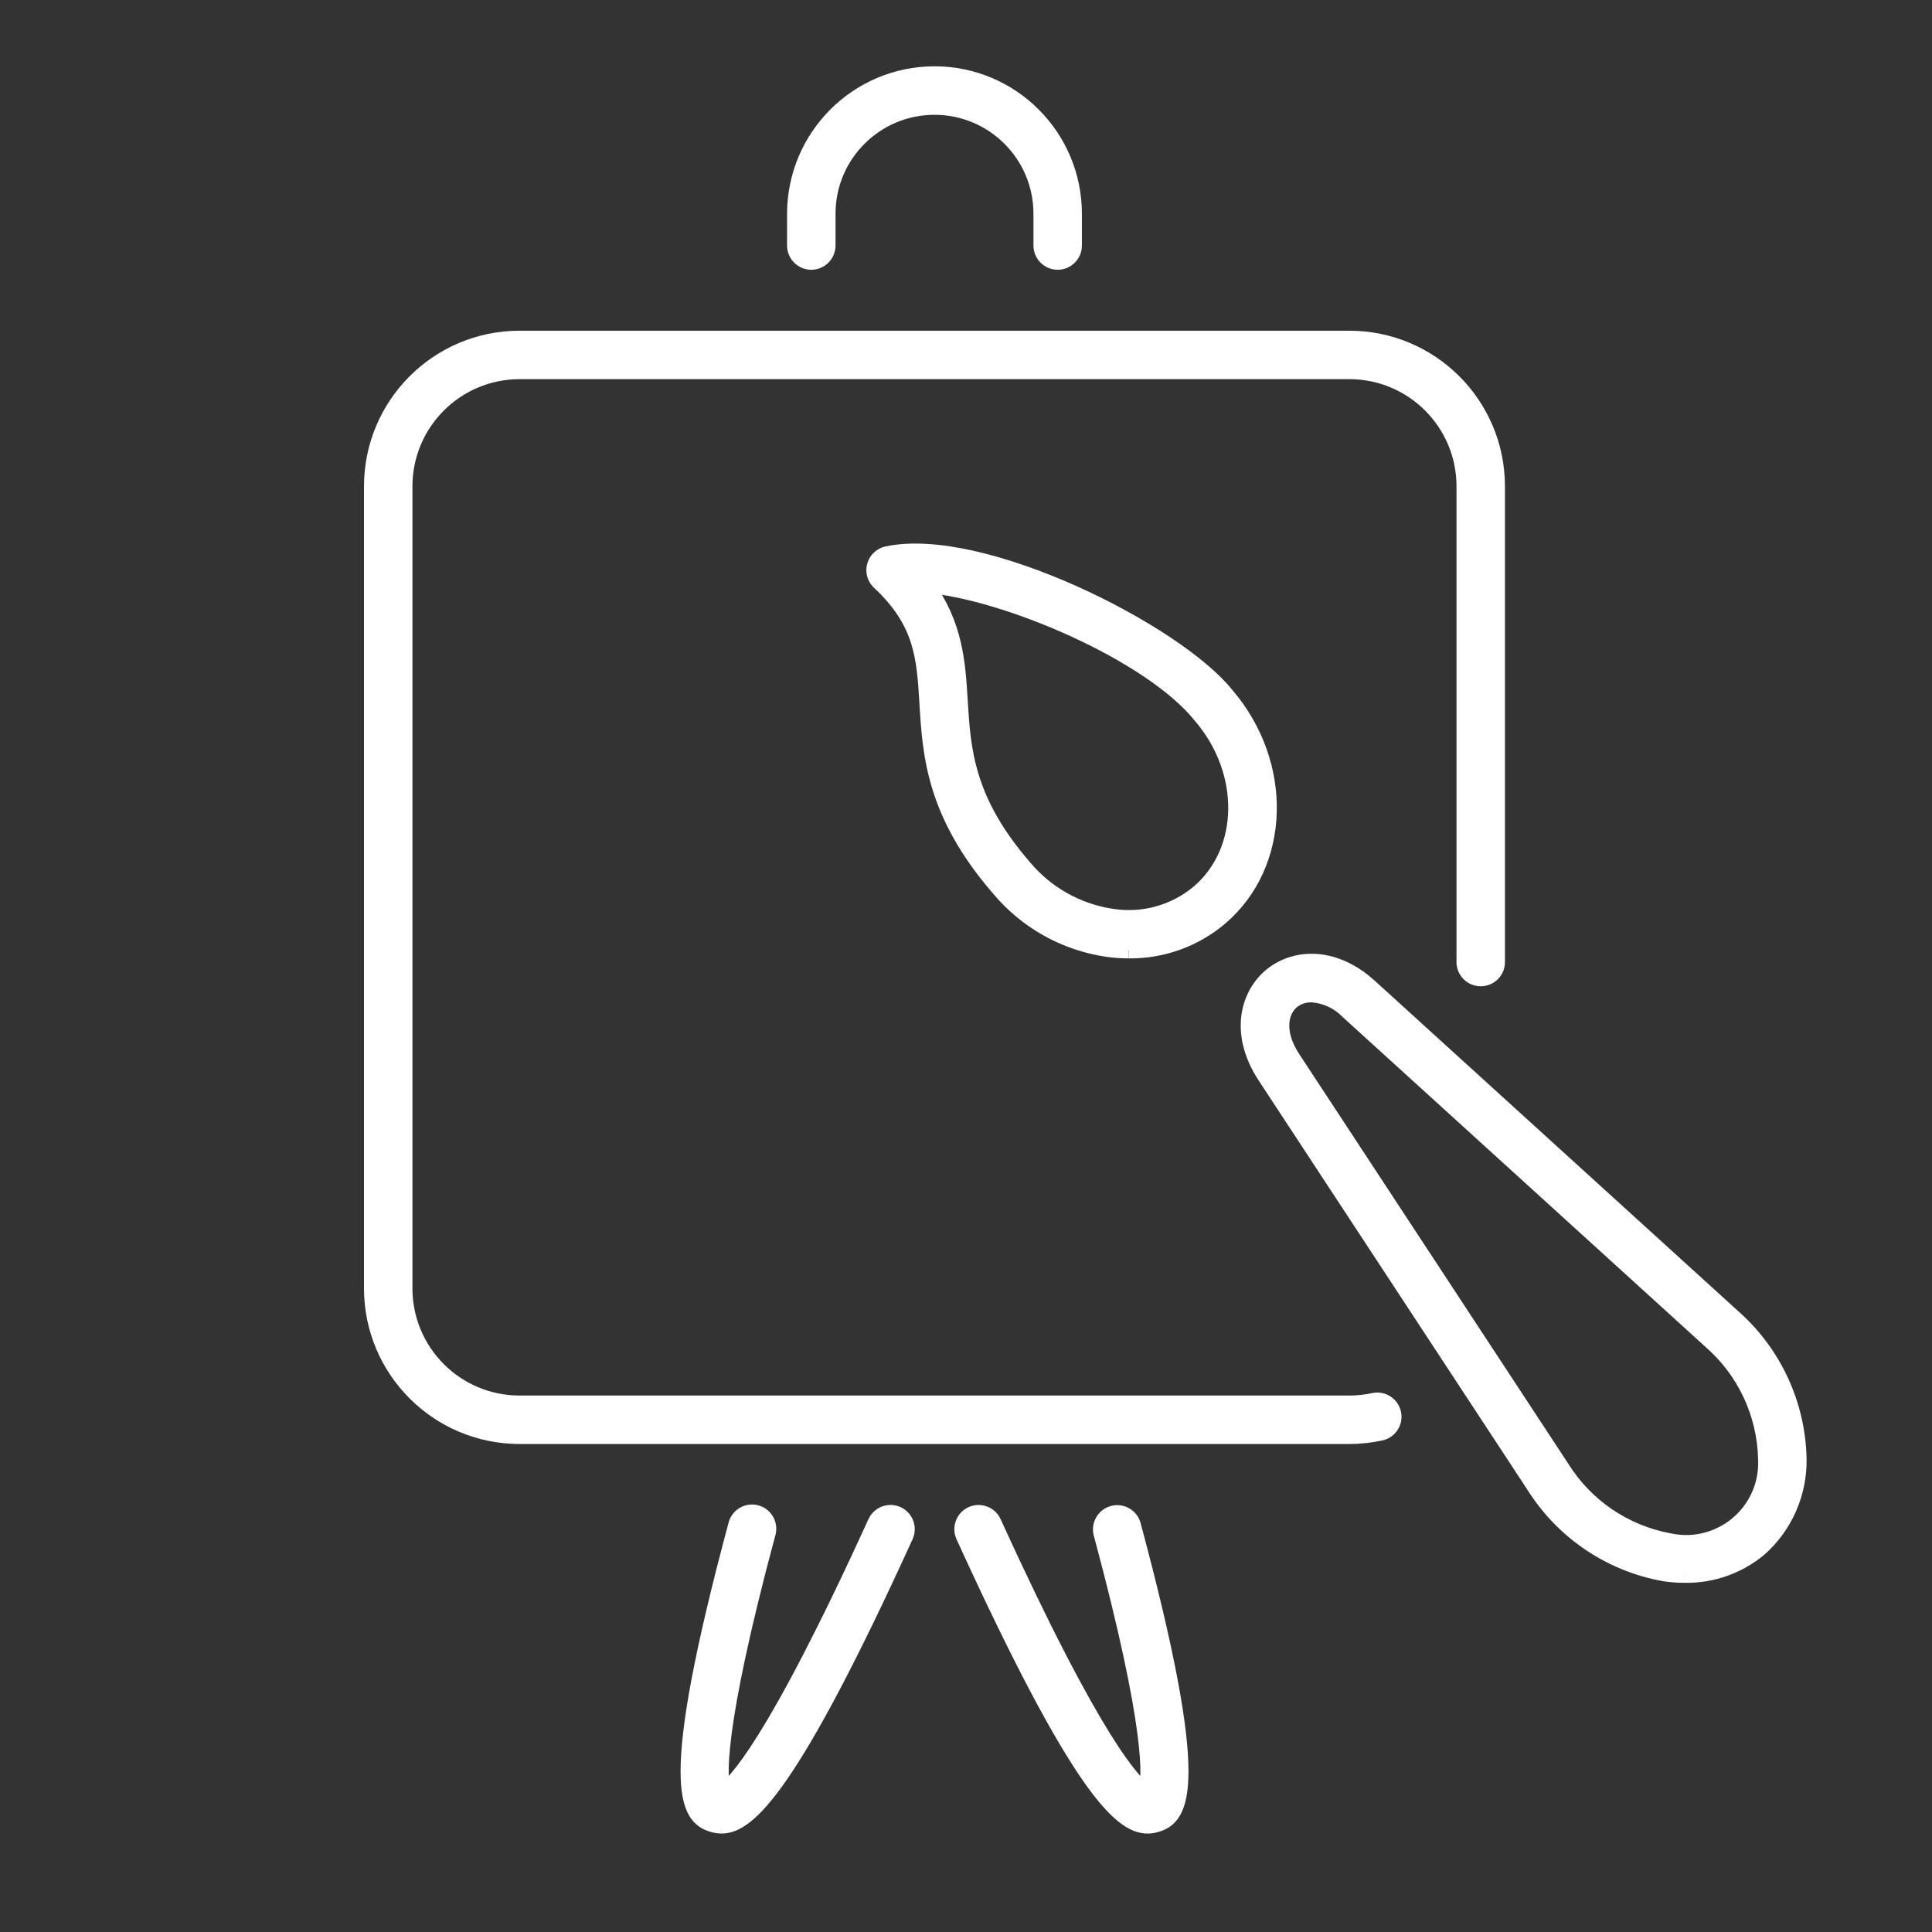
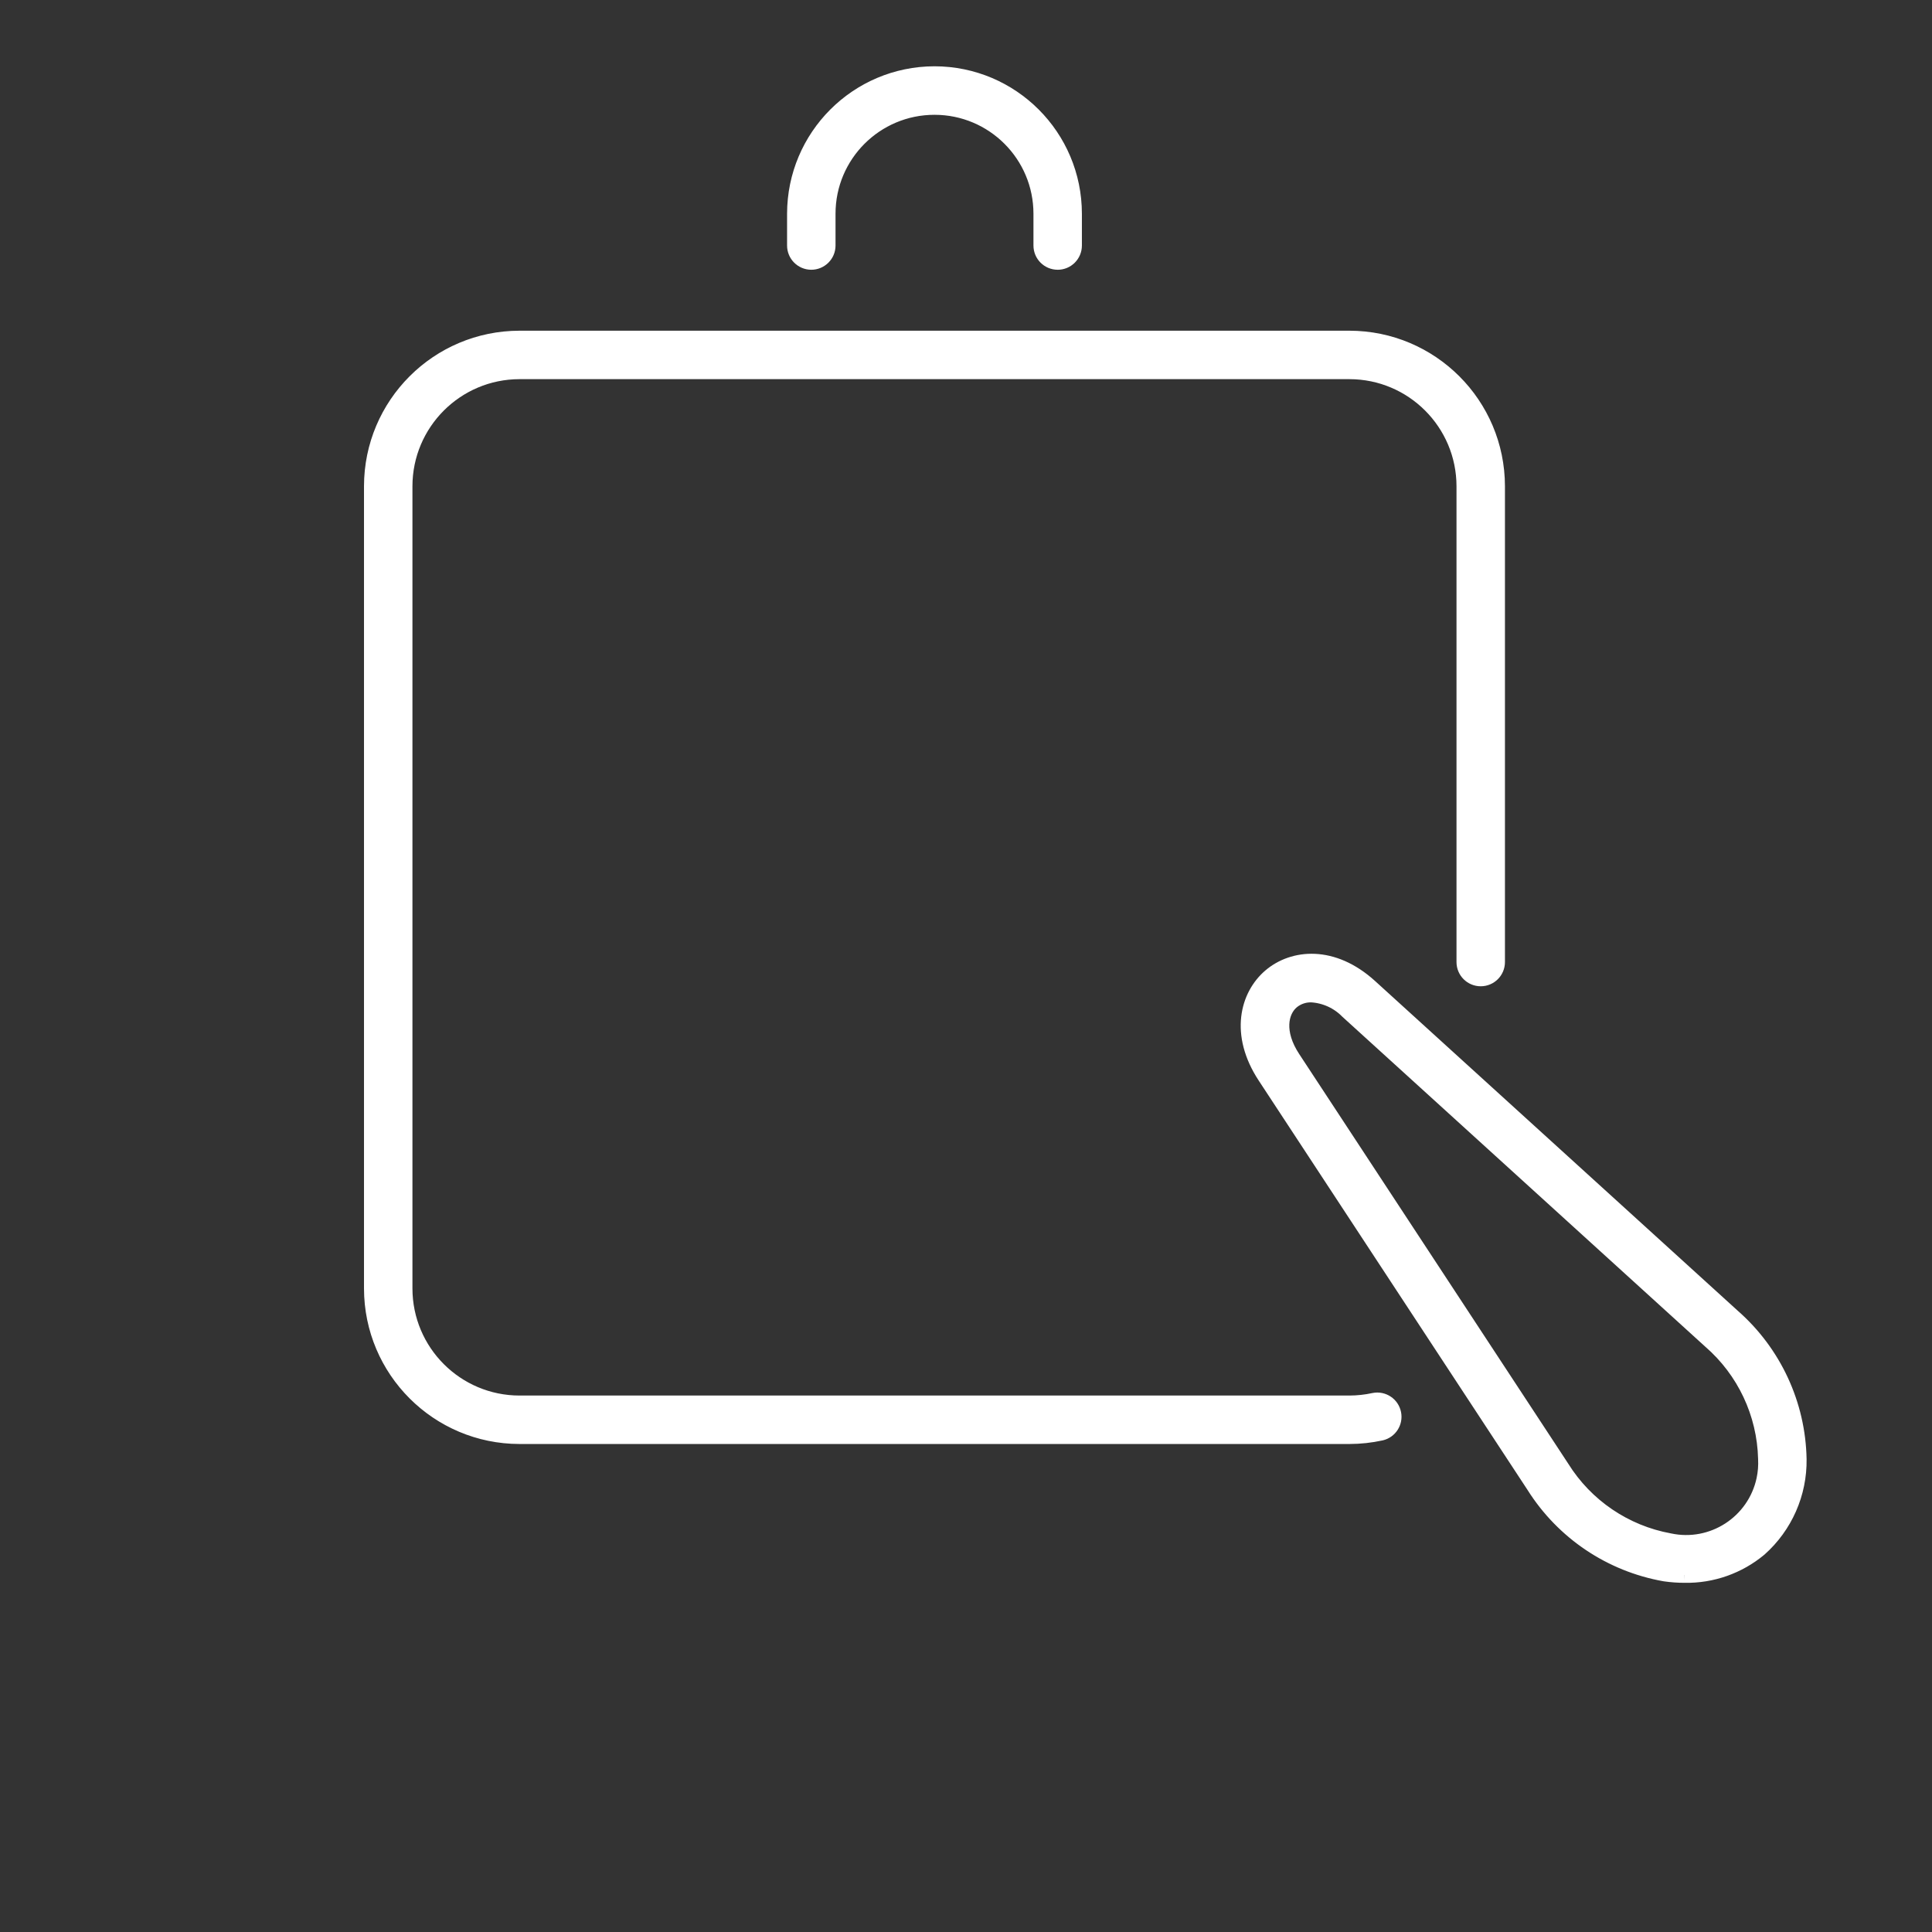
<svg xmlns="http://www.w3.org/2000/svg" id="Ebene_1" viewBox="0 0 123.612 123.612">
  <rect x="0" y="0" width="123.612" height="123.612" fill="#333333" stroke="none" />
  <g id="Gruppe_3520">
    <g id="Gruppe_3521">
      <path id="Pfad_3163" d="M86.341,91.889h-53.102c-5.216-.006-9.444-4.233-9.45-9.449V31.109c.006-5.217,4.233-9.444,9.45-9.45h53.1c5.217.006,9.444,4.233,9.45,9.45v30.443c.001.58-.469,1.051-1.049,1.051-.58.001-1.051-.469-1.051-1.049v-30.445c-.004-4.057-3.293-7.346-7.35-7.35h-53.1c-4.057.004-7.346,3.293-7.35,7.35v51.331c.005,4.057,3.293,7.345,7.35,7.349h53.1c.53-.002,1.058-.059,1.576-.172.569-.113,1.122.256,1.235.825.111.555-.239,1.098-.79,1.227-.664.145-1.341.219-2.021.22" fill="#fff" stroke="#fff" />
-       <path id="Pfad_3164" d="M46.173,116.812c-.186-.002-.37-.029-.548-.081-1.656-.46-3.048-2.359,1.469-19.162.133-.564.699-.914,1.263-.781.564.133.914.699.781,1.263-.005.021-.011.042-.017.063-3.394,12.63-3.116,15.754-2.861,16.5.734-.43,3.249-2.93,9.76-17.21.241-.528.864-.761,1.392-.52.528.241.761.864.52,1.392h0c-7.324,16.07-10.068,18.535-11.759,18.536M46.35,114.804h0Z" fill="#fff" stroke="#fff" />
-       <path id="Pfad_3165" d="M73.413,116.812c-1.689,0-4.428-2.463-11.758-18.535-.241-.528-.007-1.151.52-1.391.528-.241,1.151-.007,1.391.52h0c6.517,14.292,9.028,16.785,9.759,17.211.256-.745.536-3.867-2.86-16.5-.147-.561.189-1.135.75-1.282.556-.145,1.125.183,1.278.737,4.516,16.8,3.124,18.7,1.465,19.163-.177.052-.361.079-.546.081" fill="#fff" stroke="#fff" />
      <path id="Pfad_3166" d="M67.672,16.759c-.58,0-1.05-.47-1.05-1.05v-2.029c.002-3.773-3.055-6.834-6.829-6.835-3.773-.002-6.834,3.055-6.835,6.829v2.036c-.001.58-.471,1.049-1.051,1.049-.579-.001-1.048-.47-1.049-1.049v-2.029c.003-4.932,3.998-8.932,8.93-8.94,4.935.003,8.934,4.005,8.933,8.94v2.029c0,.58-.47,1.05-1.05,1.05" fill="#fff" stroke="#fff" />
      <path id="Pfad_3167" d="M107.782,100.771c-.424-0-.847-.031-1.267-.092-3.452-.61-6.487-2.648-8.356-5.614l-17.208-26.205c-1.774-2.7-1.111-5.155.334-6.389s3.971-1.506,6.362.669l23.2,21.092c2.637,2.31,4.177,5.624,4.241,9.129.031,2.183-.889,4.272-2.52,5.724-1.339,1.118-3.036,1.717-4.78,1.686M83.899,63.633c-.457-.01-.902.144-1.254.435-.744.635-1.014,2.007.058,3.639l17.211,26.206c1.537,2.464,4.043,4.166,6.9,4.687,2.761.589,5.477-1.172,6.066-3.933.094-.44.129-.89.105-1.339-.07-2.903-1.36-5.641-3.553-7.544l-23.2-21.092c-.618-.631-1.45-1.009-2.332-1.06" fill="#fff" stroke="#fff" />
-       <path id="Pfad_3168" d="M72.222,60.819c-.458-.001-.915-.032-1.369-.095-2.706-.396-5.173-1.773-6.929-3.87-4.174-4.817-4.4-8.582-4.6-11.9-.175-2.879-.314-5.154-3.059-7.709-.424-.396-.447-1.06-.051-1.484.147-.158.34-.266.551-.311,6.031-1.288,18.456,4.947,21.71,9.03,3.77,4.411,3.6,10.8-.4,14.225-1.629,1.383-3.702,2.134-5.839,2.115M59.247,37.429c1.869,2.525,2.022,4.993,2.169,7.395.19,3.135.387,6.376,4.1,10.661,1.423,1.707,3.424,2.831,5.622,3.158,1.988.314,4.015-.247,5.559-1.538,3.123-2.668,3.189-7.733.15-11.29-3.193-4.005-12.479-7.963-17.6-8.386" fill="#fff" stroke="#fff" />
    </g>
  </g>
</svg>